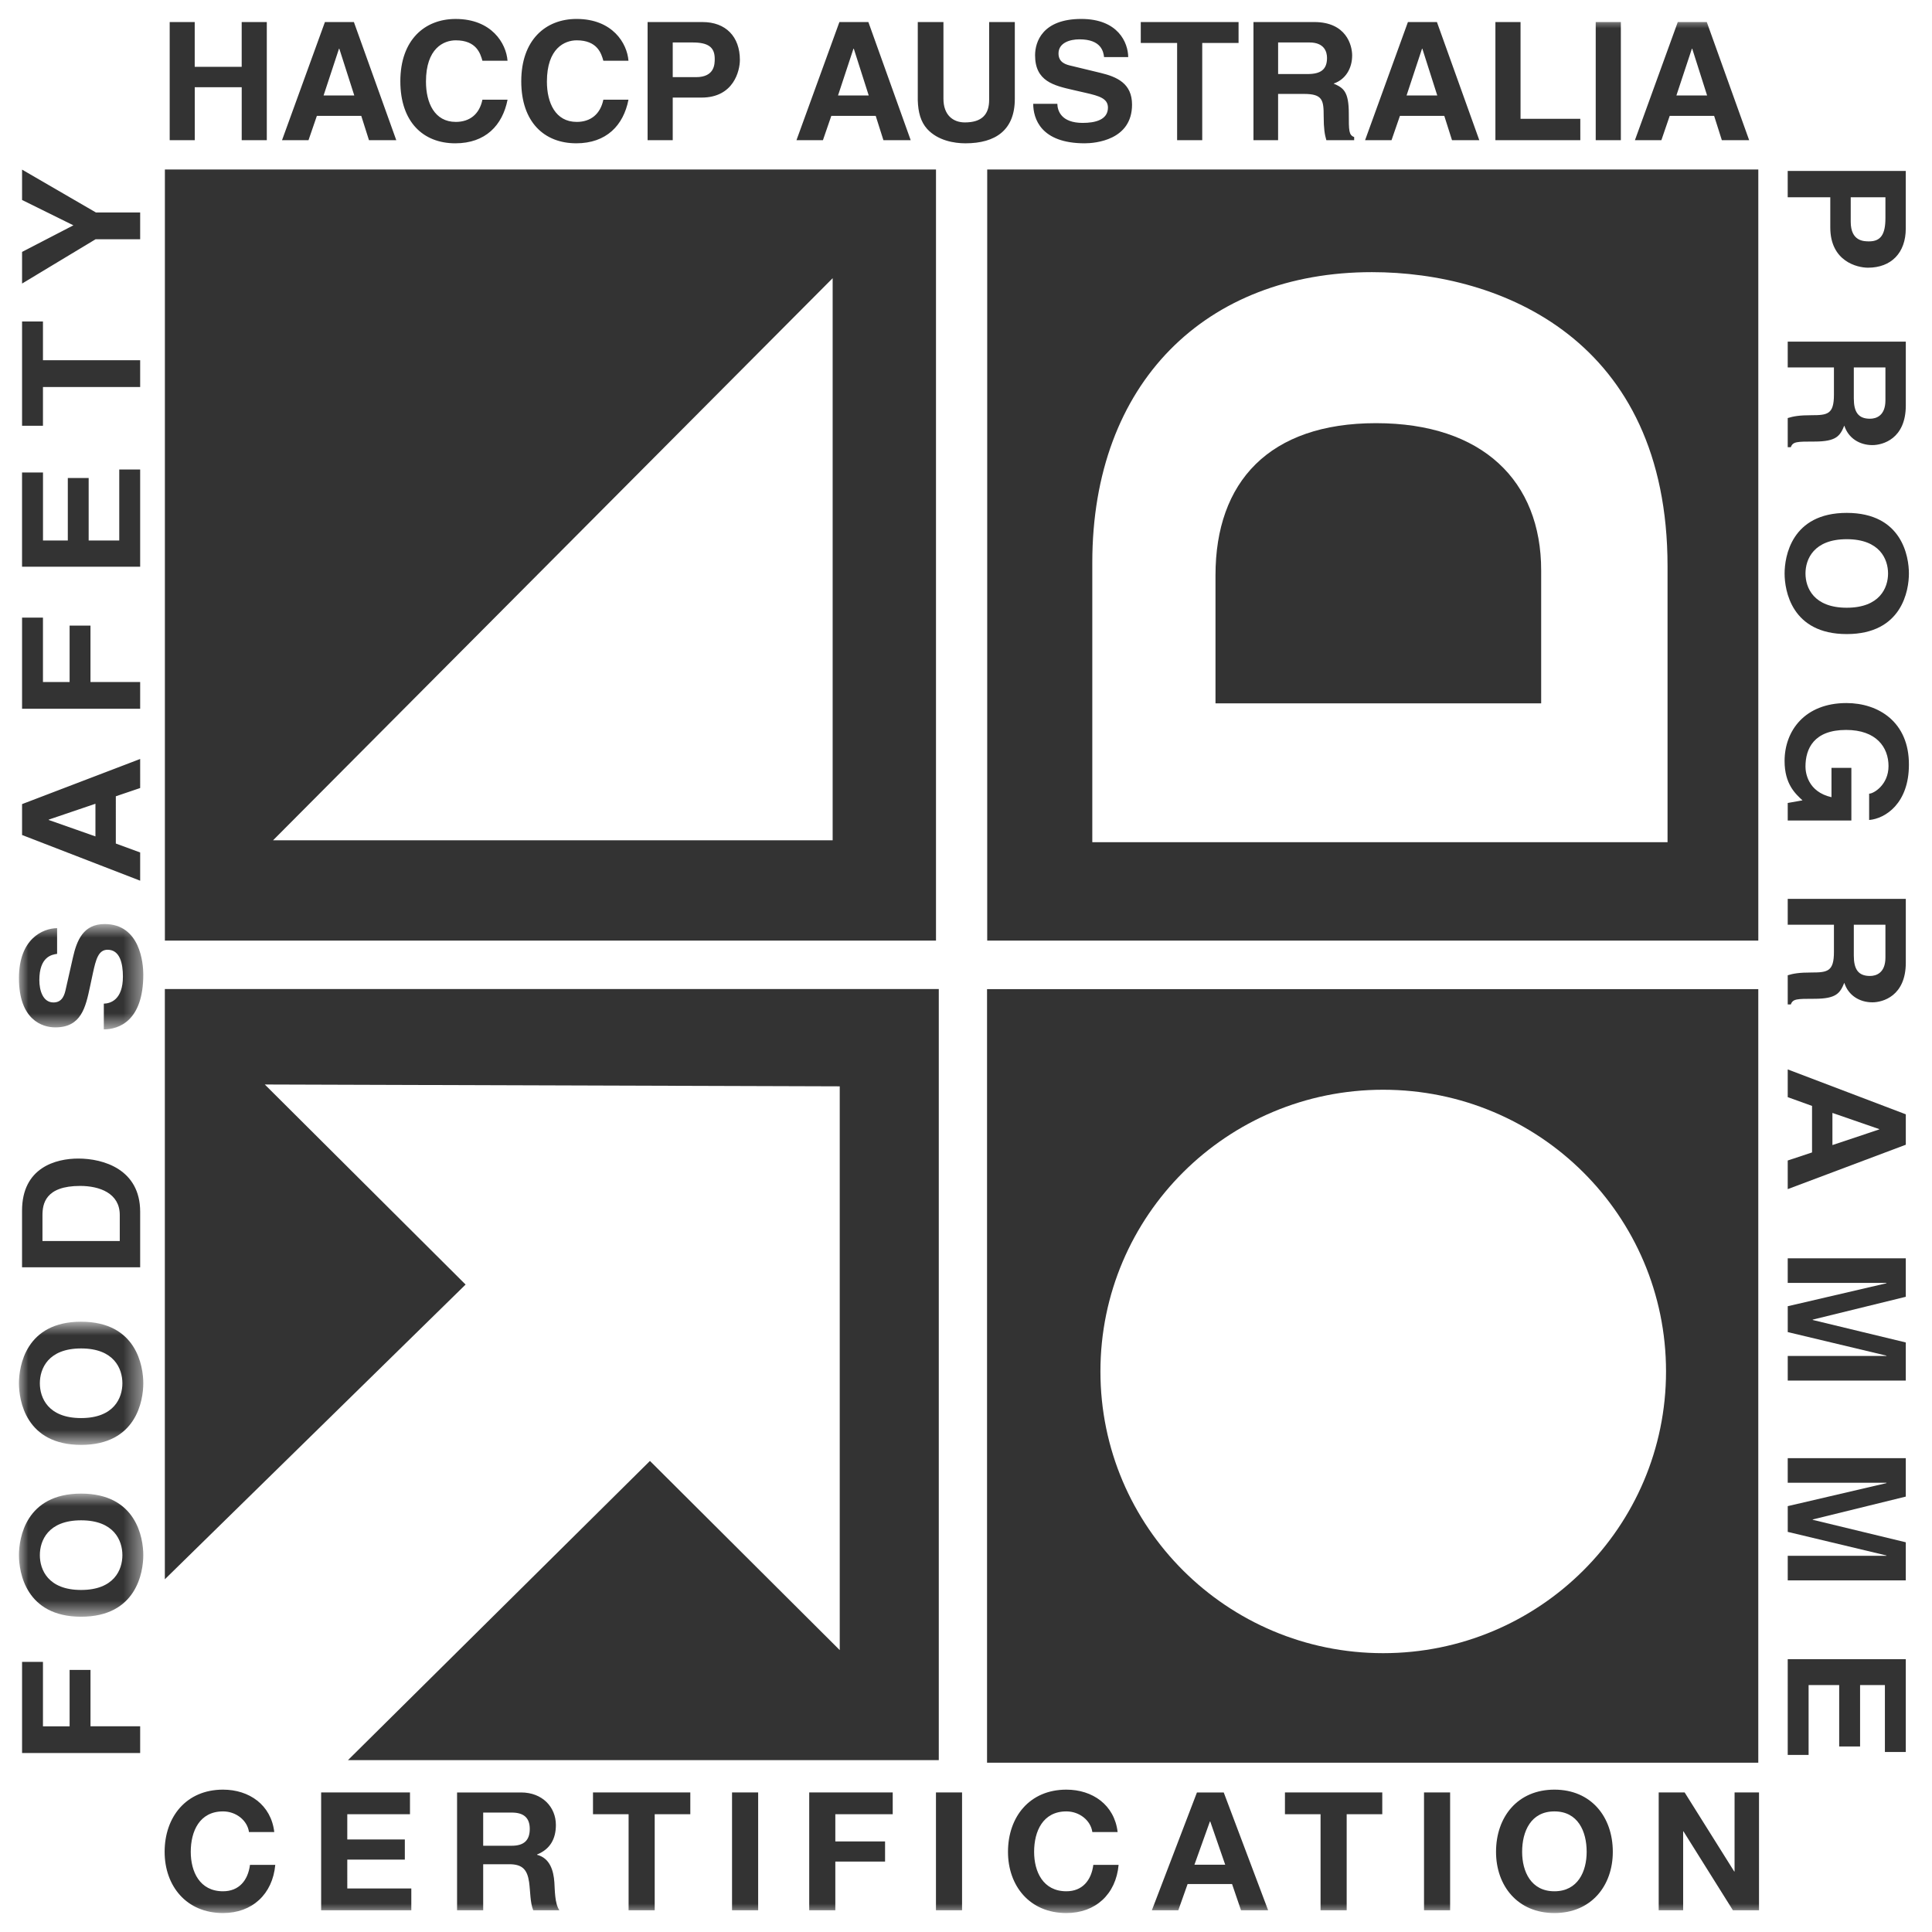
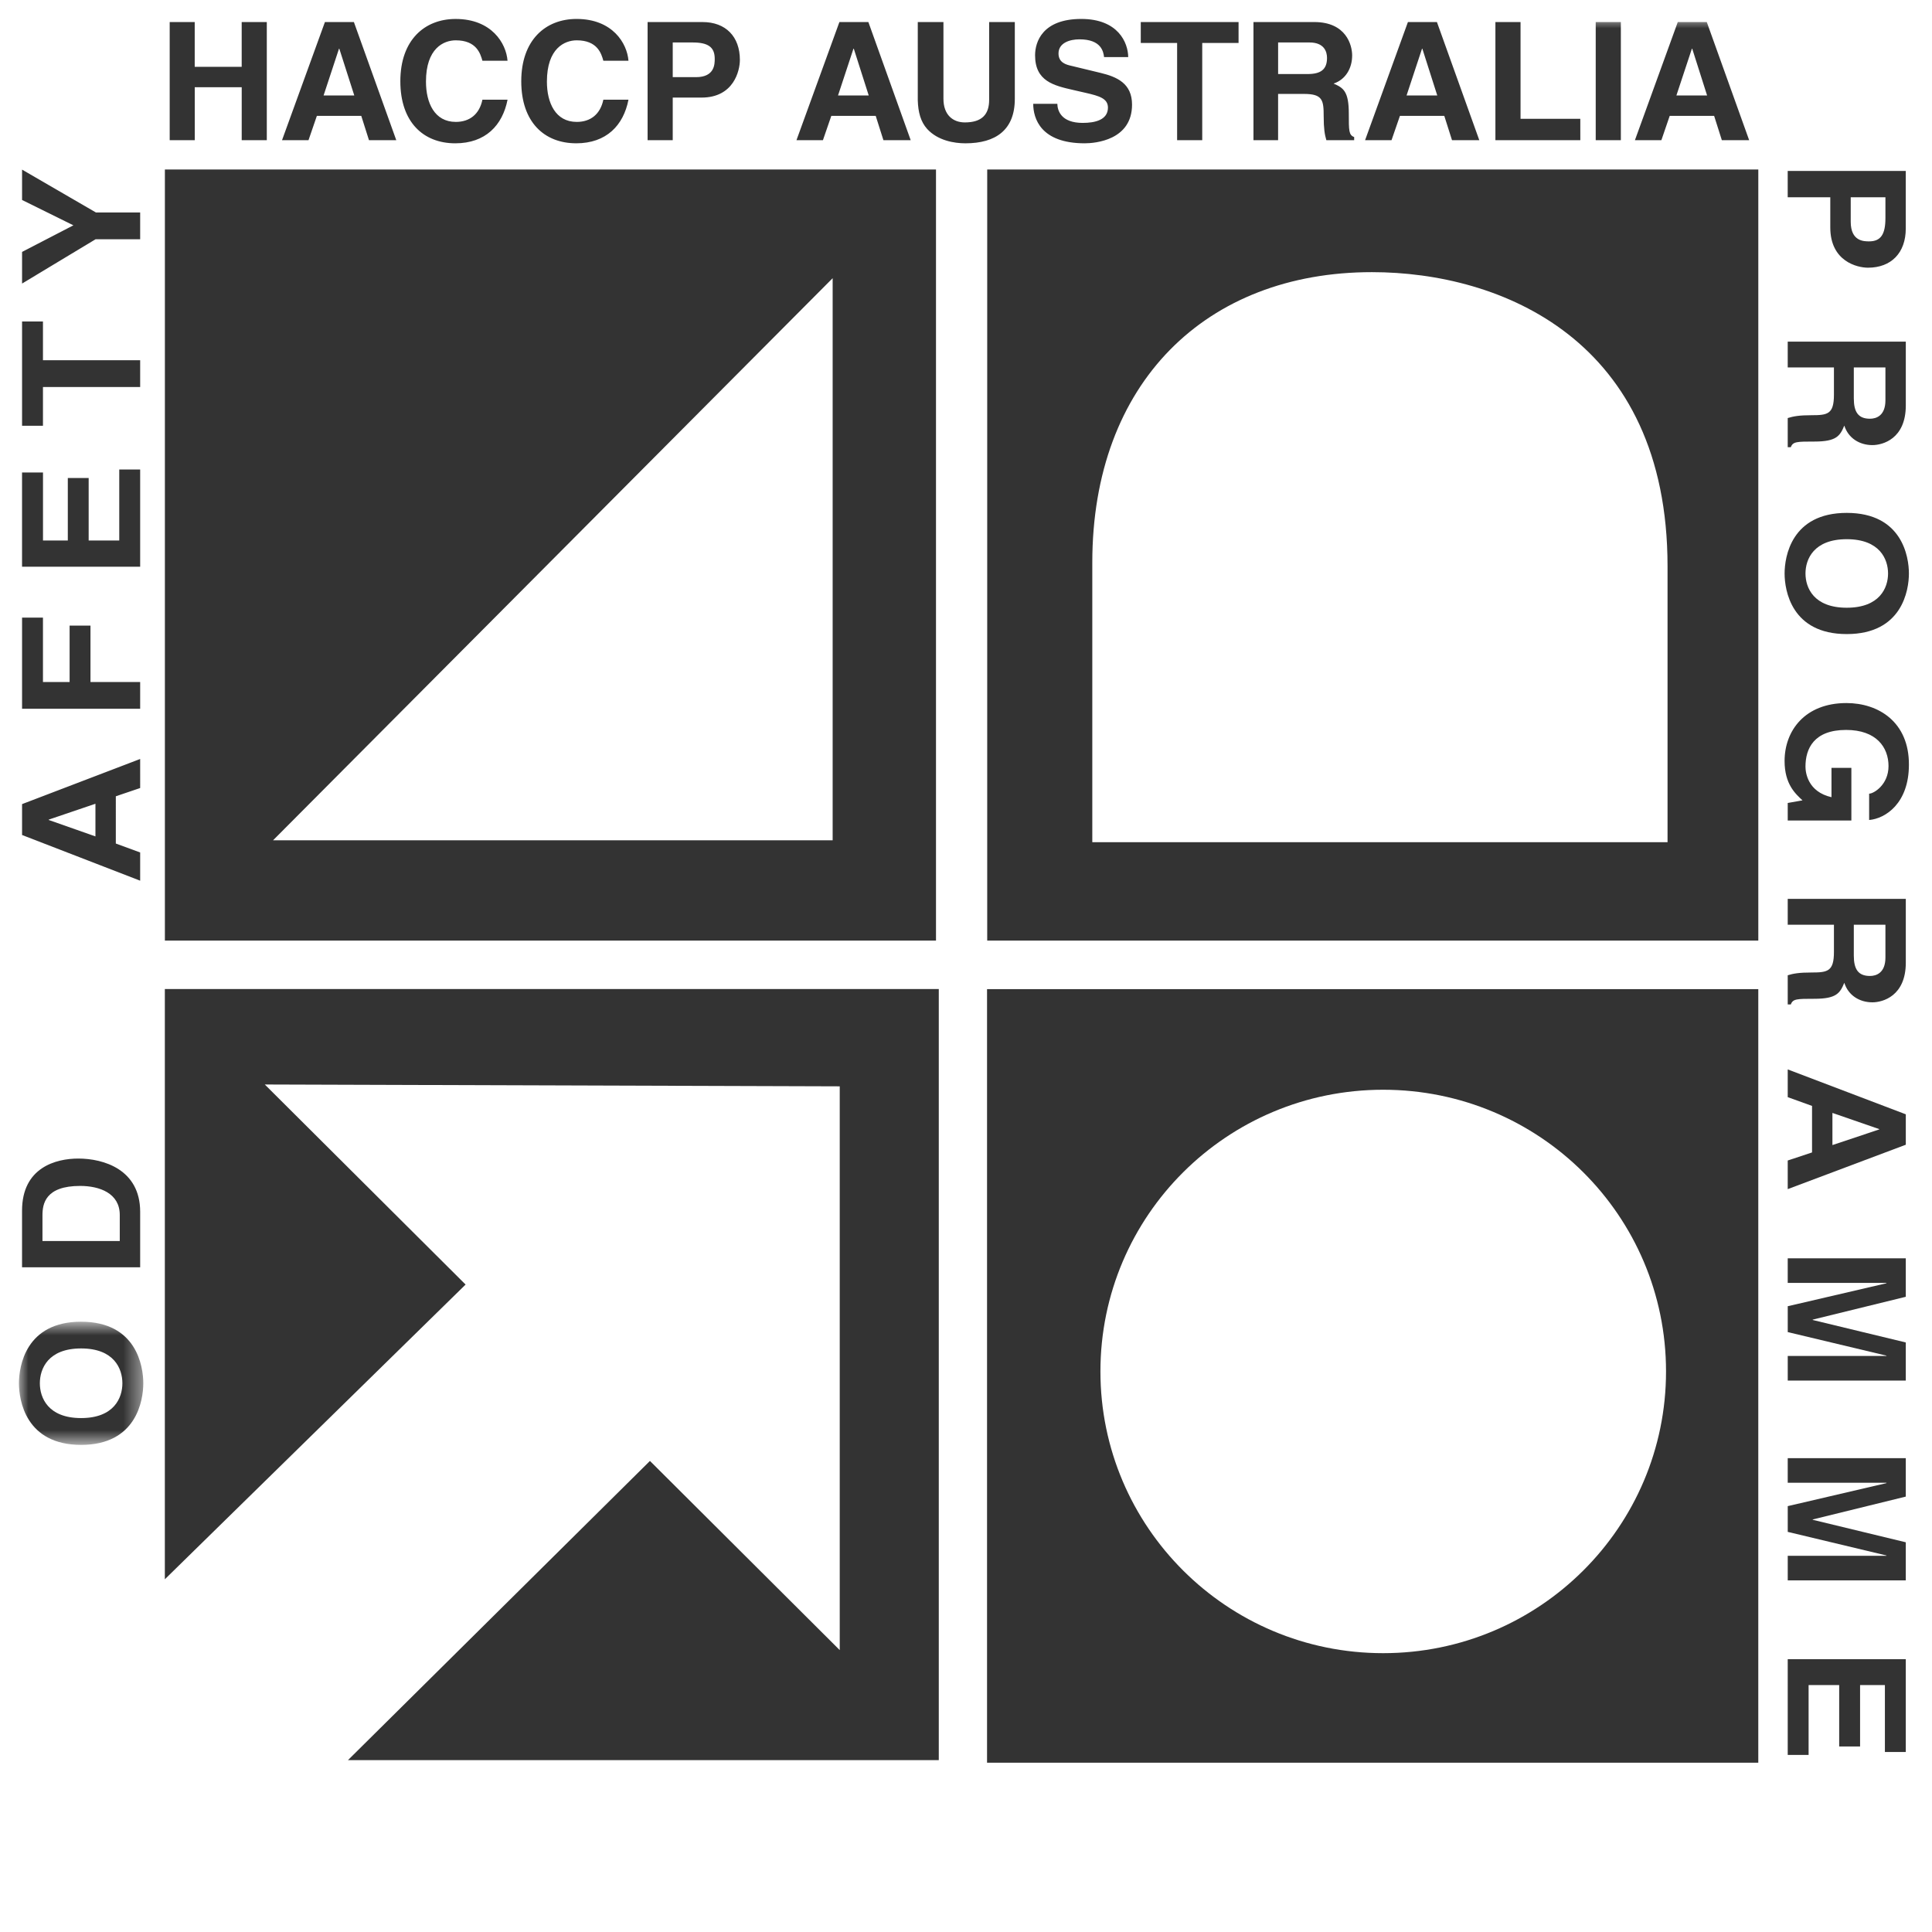
<svg xmlns="http://www.w3.org/2000/svg" xmlns:xlink="http://www.w3.org/1999/xlink" width="102" height="102" viewBox="0 0 102 102">
  <defs>
-     <path id="a" d="M0 7.356V.855h6.565v6.5H0z" />
    <path id="c" d="M0 7.282V.78h6.565v6.503H0z" />
    <path id="e" d="M0 6.346V.786h6.565v5.56H0z" />
    <path id="g" d="M0 100h99.781V0H0z" />
  </defs>
  <g fill="none" fill-rule="evenodd">
-     <path fill="#333" d="M1.165 87.739v4.813H7.4V91.14H4.778v-2.977H3.675v2.978H2.268v-3.403z" />
    <g transform="translate(1 1)">
      <g transform="translate(0 77)">
        <mask id="b" fill="#fff">
          <use xlink:href="#a" />
        </mask>
        <path fill="#333" d="M3.282 5.942c-1.745 0-2.178-1.073-2.178-1.837 0-.766.433-1.84 2.178-1.84 1.746 0 2.18 1.074 2.18 1.84 0 .764-.434 1.837-2.18 1.837m0-5.087C.356.855 0 3.21 0 4.105c0 .894.356 3.25 3.282 3.25 2.927 0 3.283-2.356 3.283-3.25 0-.895-.356-3.25-3.283-3.25" mask="url(#b)" />
      </g>
      <g transform="translate(0 68)">
        <mask id="d" fill="#fff">
          <use xlink:href="#c" />
        </mask>
        <path fill="#333" d="M3.282 5.867c-1.745 0-2.178-1.075-2.178-1.838 0-.764.433-1.838 2.178-1.838 1.746 0 2.18 1.074 2.18 1.838 0 .763-.434 1.838-2.18 1.838m0-5.088C.356.78 0 3.136 0 4.03c0 .897.356 3.253 3.282 3.253 2.927 0 3.283-2.356 3.283-3.253 0-.893-.356-3.25-3.283-3.25" mask="url(#d)" />
      </g>
      <path fill="#333" d="M5.323 64.52H1.242v-1.358c0-.6.148-1.551 1.988-1.551 1.026 0 2.093.384 2.093 1.532v1.377zM6.4 62.976c0-2.234-1.93-2.81-3.266-2.81-1.181 0-2.97.47-2.97 2.753v2.987H6.4v-2.93z" />
      <g transform="translate(0 47)">
        <mask id="f" fill="#fff">
          <use xlink:href="#e" />
        </mask>
-         <path fill="#333" d="M4.524.785c-1.12 0-1.467.848-1.675 1.772l-.373 1.648c-.061.283-.166.72-.652.72-.564 0-.747-.645-.747-1.18 0-1.235.659-1.348.938-1.386V1.002C1.252 1.012 0 1.567 0 3.64c0 2.196 1.224 2.601 1.919 2.601 1.373 0 1.599-1.057 1.833-2.15l.155-.725c.157-.714.287-1.224.774-1.224.659 0 .808.745.808 1.414 0 1.233-.66 1.422-1.008 1.432v1.358c.773 0 2.084-.426 2.084-2.894 0-.595-.165-2.667-2.041-2.667" mask="url(#f)" />
      </g>
      <path fill="#333" d="M4.038 43.158l-2.467-.868v-.018l2.468-.838v1.724zm2.362.848l-1.285-.472V41.04l1.285-.436V39.07L.165 41.453v1.631L6.4 45.496v-1.49zM6.4 35.007H3.777V32.03H2.675v2.977H1.268v-3.4H.165v4.813H6.4zM6.4 23.786H5.296v3.75H3.681v-3.299H2.58v3.298H1.27v-3.589H.164v4.975H6.4zM1.268 19.432H6.4v-1.413H1.268v-2.045H.165v5.503h1.103zM6.4 11.631v-1.414H4.064L.165 7.955v1.603l2.71 1.338L.165 12.3v1.67l3.881-2.338zM96.71 9.416h1.831v1.104c0 .861-.252 1.223-.86 1.223-.278 0-.972 0-.972-1.037v-1.29zM95.63 11.01c0 1.79 1.423 2.123 1.99 2.123 1.223 0 1.995-.779 1.995-2.068v-3.04h-6.233v1.391h2.248v1.594zM96.872 18.4h1.669v1.733c0 .818-.487.974-.816.974-.617 0-.853-.353-.853-1.075V18.4zm-2.083 3.912c1.165 0 1.354-.295 1.581-.843.208.658.798 1.03 1.484 1.03.539 0 1.763-.326 1.763-2.096v-3.366h-6.234V18.4h2.44v1.437c0 1.03-.331 1.084-1.181 1.084-.642 0-.963.057-1.259.15v1.538h.164c.104-.297.331-.297 1.242-.297zM96.499 27.467c1.746 0 2.181 1.059 2.181 1.81 0 .752-.436 1.808-2.181 1.808s-2.178-1.056-2.178-1.808c0-.751.433-1.81 2.178-1.81m0 5.009c2.928 0 3.282-2.319 3.282-3.199 0-.88-.355-3.199-3.282-3.199-2.925 0-3.281 2.319-3.281 3.199 0 .88.355 3.199 3.28 3.199M96.482 36.118c-2.189 0-3.265 1.456-3.265 3.06 0 1.214.564 1.724.946 2.077l-.78.138v.927h3.36v-2.78h-1.05v1.548c-1.26-.288-1.373-1.308-1.373-1.616 0-.944.443-1.935 2.144-1.935 1.6 0 2.24.918 2.24 1.91 0 .983-.78 1.455-1.023 1.455v1.39c.86-.073 2.1-.88 2.1-2.918.011-2.246-1.597-3.256-3.299-3.256M96.872 47.82h1.669v1.734c0 .814-.487.972-.816.972-.617 0-.853-.352-.853-1.076v-1.63zm-3.489 0h2.44v1.437c0 1.027-.331 1.086-1.181 1.086-.642 0-.963.053-1.259.146v1.54h.164c.104-.298.331-.298 1.242-.298 1.165 0 1.354-.296 1.581-.845.208.66.798 1.032 1.484 1.032.539 0 1.763-.326 1.763-2.096v-3.365h-6.234v1.363zM95.743 57.757l2.47.854v.018l-2.47.825v-1.697zm-2.36-.833l1.284.463v2.456l-1.284.426v1.511l6.234-2.344V57.83l-6.234-2.37v1.464zM93.383 66.73h5.211v.02l-5.21 1.212v1.366l5.21 1.243v.016h-5.21v1.3h6.232v-2.012l-4.914-1.186v-.02l4.914-1.205v-2.032h-6.233zM93.383 77.282h5.211v.02l-5.21 1.214v1.36l5.21 1.245v.017h-5.21v1.297h6.232v-2.01l-4.914-1.188v-.017l4.914-1.207v-2.03h-6.233zM93.383 91.652h1.102v-3.69H96.1v3.244h1.103v-3.244h1.31v3.533h1.103v-4.897h-6.233zM9.282 3.605h2.479V6.4h1.325V.165H11.76v2.363H9.28V.165H7.959V6.4h1.324zM16.897 1.571h.017l.79 2.468h-1.62l.813-2.467zM15.73 5.117h2.343L18.48 6.4h1.441L17.684.165h-1.53L13.89 6.4h1.398l.442-1.285zM23.036 6.566c1.593 0 2.494-.947 2.76-2.302h-1.327c-.158.765-.67 1.172-1.406 1.172-1.124 0-1.574-1.007-1.574-2.127 0-1.764.938-2.18 1.574-2.18 1.096 0 1.3.704 1.406 1.078h1.326c-.07-.92-.84-2.206-2.74-2.206-1.637 0-2.919 1.11-2.919 3.29 0 2.154 1.212 3.275 2.9 3.275M29.42 6.566c1.594 0 2.496-.947 2.76-2.302h-1.326c-.16.765-.672 1.172-1.405 1.172-1.124 0-1.575-1.007-1.575-2.127 0-1.764.939-2.18 1.575-2.18 1.096 0 1.3.704 1.405 1.078h1.326C32.11 1.287 31.34 0 29.44 0c-1.637 0-2.92 1.11-2.92 3.29 0 2.154 1.213 3.275 2.9 3.275M34.517 1.242h1.051c.823 0 1.166.251 1.166.86 0 .278 0 .971-.989.971h-1.228v-1.83zm0 2.91h1.52c1.706 0 2.025-1.426 2.025-1.99 0-1.225-.743-1.998-1.972-1.998h-2.9V6.4h1.327V4.151zM44.058 1.571h.018l.788 2.468h-1.62l.814-2.467zM42.89 5.117h2.343L45.64 6.4h1.44L44.846.165h-1.53L41.05 6.4h1.397l.443-1.285zM52.577 4.22V.165h-1.355v4.109c0 .756-.372 1.189-1.283 1.189-.617 0-1.13-.382-1.13-1.25V.164h-1.355v4.135c.02.625.152 1.128.496 1.51.565.617 1.434.757 2.02.757 1.597 0 2.607-.704 2.607-2.345M56.168 5.489c-1.16 0-1.337-.66-1.346-1.008h-1.273c0 .774.397 2.085 2.717 2.085.555 0 2.5-.165 2.5-2.042 0-1.12-.796-1.467-1.661-1.675l-1.547-.374c-.267-.06-.674-.164-.674-.652 0-.563.602-.746 1.106-.746 1.159 0 1.266.66 1.299.938h1.275C58.556 1.25 58.03 0 56.087 0c-2.061 0-2.44 1.224-2.44 1.92 0 1.37.99 1.597 2.015 1.831l.68.156c.673.156 1.152.286 1.152.773 0 .66-.7.808-1.326.808M61.146 6.4h1.326V1.269h1.918V.165h-5.163v1.103h1.919zM66.478 1.242h1.654c.78 0 .928.486.928.815 0 .618-.337.852-1.026.852h-1.556V1.242zm0 2.717h1.372c.98 0 1.034.331 1.034 1.182 0 .642.053.964.141 1.26h1.468v-.166c-.283-.105-.283-.33-.283-1.242 0-1.163-.281-1.355-.804-1.58.628-.209.981-.799.981-1.485 0-.539-.31-1.764-2-1.764h-3.21V6.4h1.3V3.96zM74.075 1.571h.018l.787 2.468h-1.62l.815-2.467zM72.91 5.117h2.341l.408 1.285H77.1L74.863.165h-1.532L71.07 6.4h1.396l.444-1.285zM82.432 5.272h-3.155V.165H77.95V6.4h4.483z" />
      <mask id="h" fill="#fff">
        <use xlink:href="#g" />
      </mask>
      <path fill="#333" d="M83.246 6.4h1.327V.164h-1.327zM88.323 1.571h.018l.785 2.468h-1.62l.817-2.467zm-1.17 3.545h2.344l.408 1.285h1.442L89.11.165h-1.532L85.316 6.4h1.397l.44-1.285zM42.96 43.362H13.417L42.96 13.687v29.675zM7.706 48.66h40.71V7.95H7.705v40.71zM56.668 28.7c0-9.492 6.003-15.332 14.764-15.332 6.807 0 15.606 3.559 15.606 15.53v14.566h-30.37V28.7zM51.12 48.66H91.83V7.949H51.12v40.71zM72.022 86.279c-8.24 0-14.925-6.663-14.925-14.874 0-8.22 6.684-14.872 14.925-14.872 8.252 0 14.936 6.653 14.936 14.872 0 8.21-6.684 14.874-14.936 14.874zm-20.91 5.783h40.717V51.22H51.111v40.842zM12.98 56.256l30.354.097v29.764l-10.02-9.987L17.37 91.927h31.193v-40.71H7.703v31.161l15.878-15.56z" mask="url(#h)" />
-       <path fill="#333" d="M71.646 21.341c-5.64 0-8.474 3.097-8.474 8.028v6.765h17.194v-7.02c0-4.71-3.082-7.773-8.72-7.773M10.775 98.85c-1.24 0-1.704-1.045-1.704-2.082 0-1.09.465-2.135 1.704-2.135.685 0 1.282.47 1.37 1.089h1.335c-.167-1.436-1.327-2.238-2.705-2.238-1.941 0-3.083 1.437-3.083 3.284 0 1.795 1.142 3.232 3.083 3.232 1.536 0 2.617-.993 2.758-2.544h-1.335c-.106.82-.58 1.394-1.423 1.394M17.335 97.178h3.038v-1.062h-3.038v-1.334h3.31v-1.15h-4.69v6.221h4.76v-1.151h-3.38zM26.02 96.446h-1.51v-1.751h1.51c.615 0 .949.262.949.862 0 .627-.334.889-.949.889m1.335.479v-.017c.693-.28.993-.828.993-1.56 0-.941-.712-1.715-1.836-1.715h-3.381v6.22h1.379v-2.431h1.379c.693 0 .948.287 1.044.94.07.497.053 1.099.22 1.49h1.379c-.246-.347-.238-1.08-.264-1.471-.043-.627-.237-1.281-.913-1.456M30.307 94.782h1.88v5.07h1.378v-5.07h1.88v-1.15h-5.138zM37.648 99.853h1.379v-6.221h-1.379zM41.723 99.853h1.378v-2.571h2.626v-1.063h-2.626v-1.436h3.03v-1.151h-4.408zM48.414 99.853h1.378v-6.221h-1.378zM55.3 98.85c-1.24 0-1.704-1.045-1.704-2.082 0-1.09.465-2.135 1.704-2.135.684 0 1.282.47 1.37 1.089h1.335c-.168-1.436-1.327-2.238-2.705-2.238-1.941 0-3.083 1.437-3.083 3.284 0 1.795 1.142 3.232 3.083 3.232 1.537 0 2.617-.993 2.757-2.544h-1.335c-.105.82-.58 1.394-1.422 1.394M62.06 97.448l.817-2.282h.018l.79 2.282H62.06zm.133-3.816l-2.38 6.22h1.396l.491-1.385h2.346l.473 1.386h1.432l-2.344-6.22h-1.414zM66.839 94.782h1.88v5.07h1.379v-5.07h1.879v-1.15h-5.138zM74.181 99.853h1.378v-6.221h-1.378zM81.065 98.85c-1.238 0-1.704-1.045-1.704-2.082 0-1.09.466-2.135 1.704-2.135s1.703 1.046 1.703 2.135c0 1.037-.465 2.082-1.703 2.082m0-5.366c-1.94 0-3.082 1.437-3.082 3.284 0 1.795 1.142 3.232 3.082 3.232 1.941 0 3.083-1.437 3.083-3.232 0-1.847-1.142-3.284-3.083-3.284M90.576 97.805h-.018l-2.617-4.173h-1.37v6.22h1.291v-4.165h.017l2.61 4.166h1.378v-6.221h-1.29z" mask="url(#h)" />
    </g>
  </g>
</svg>